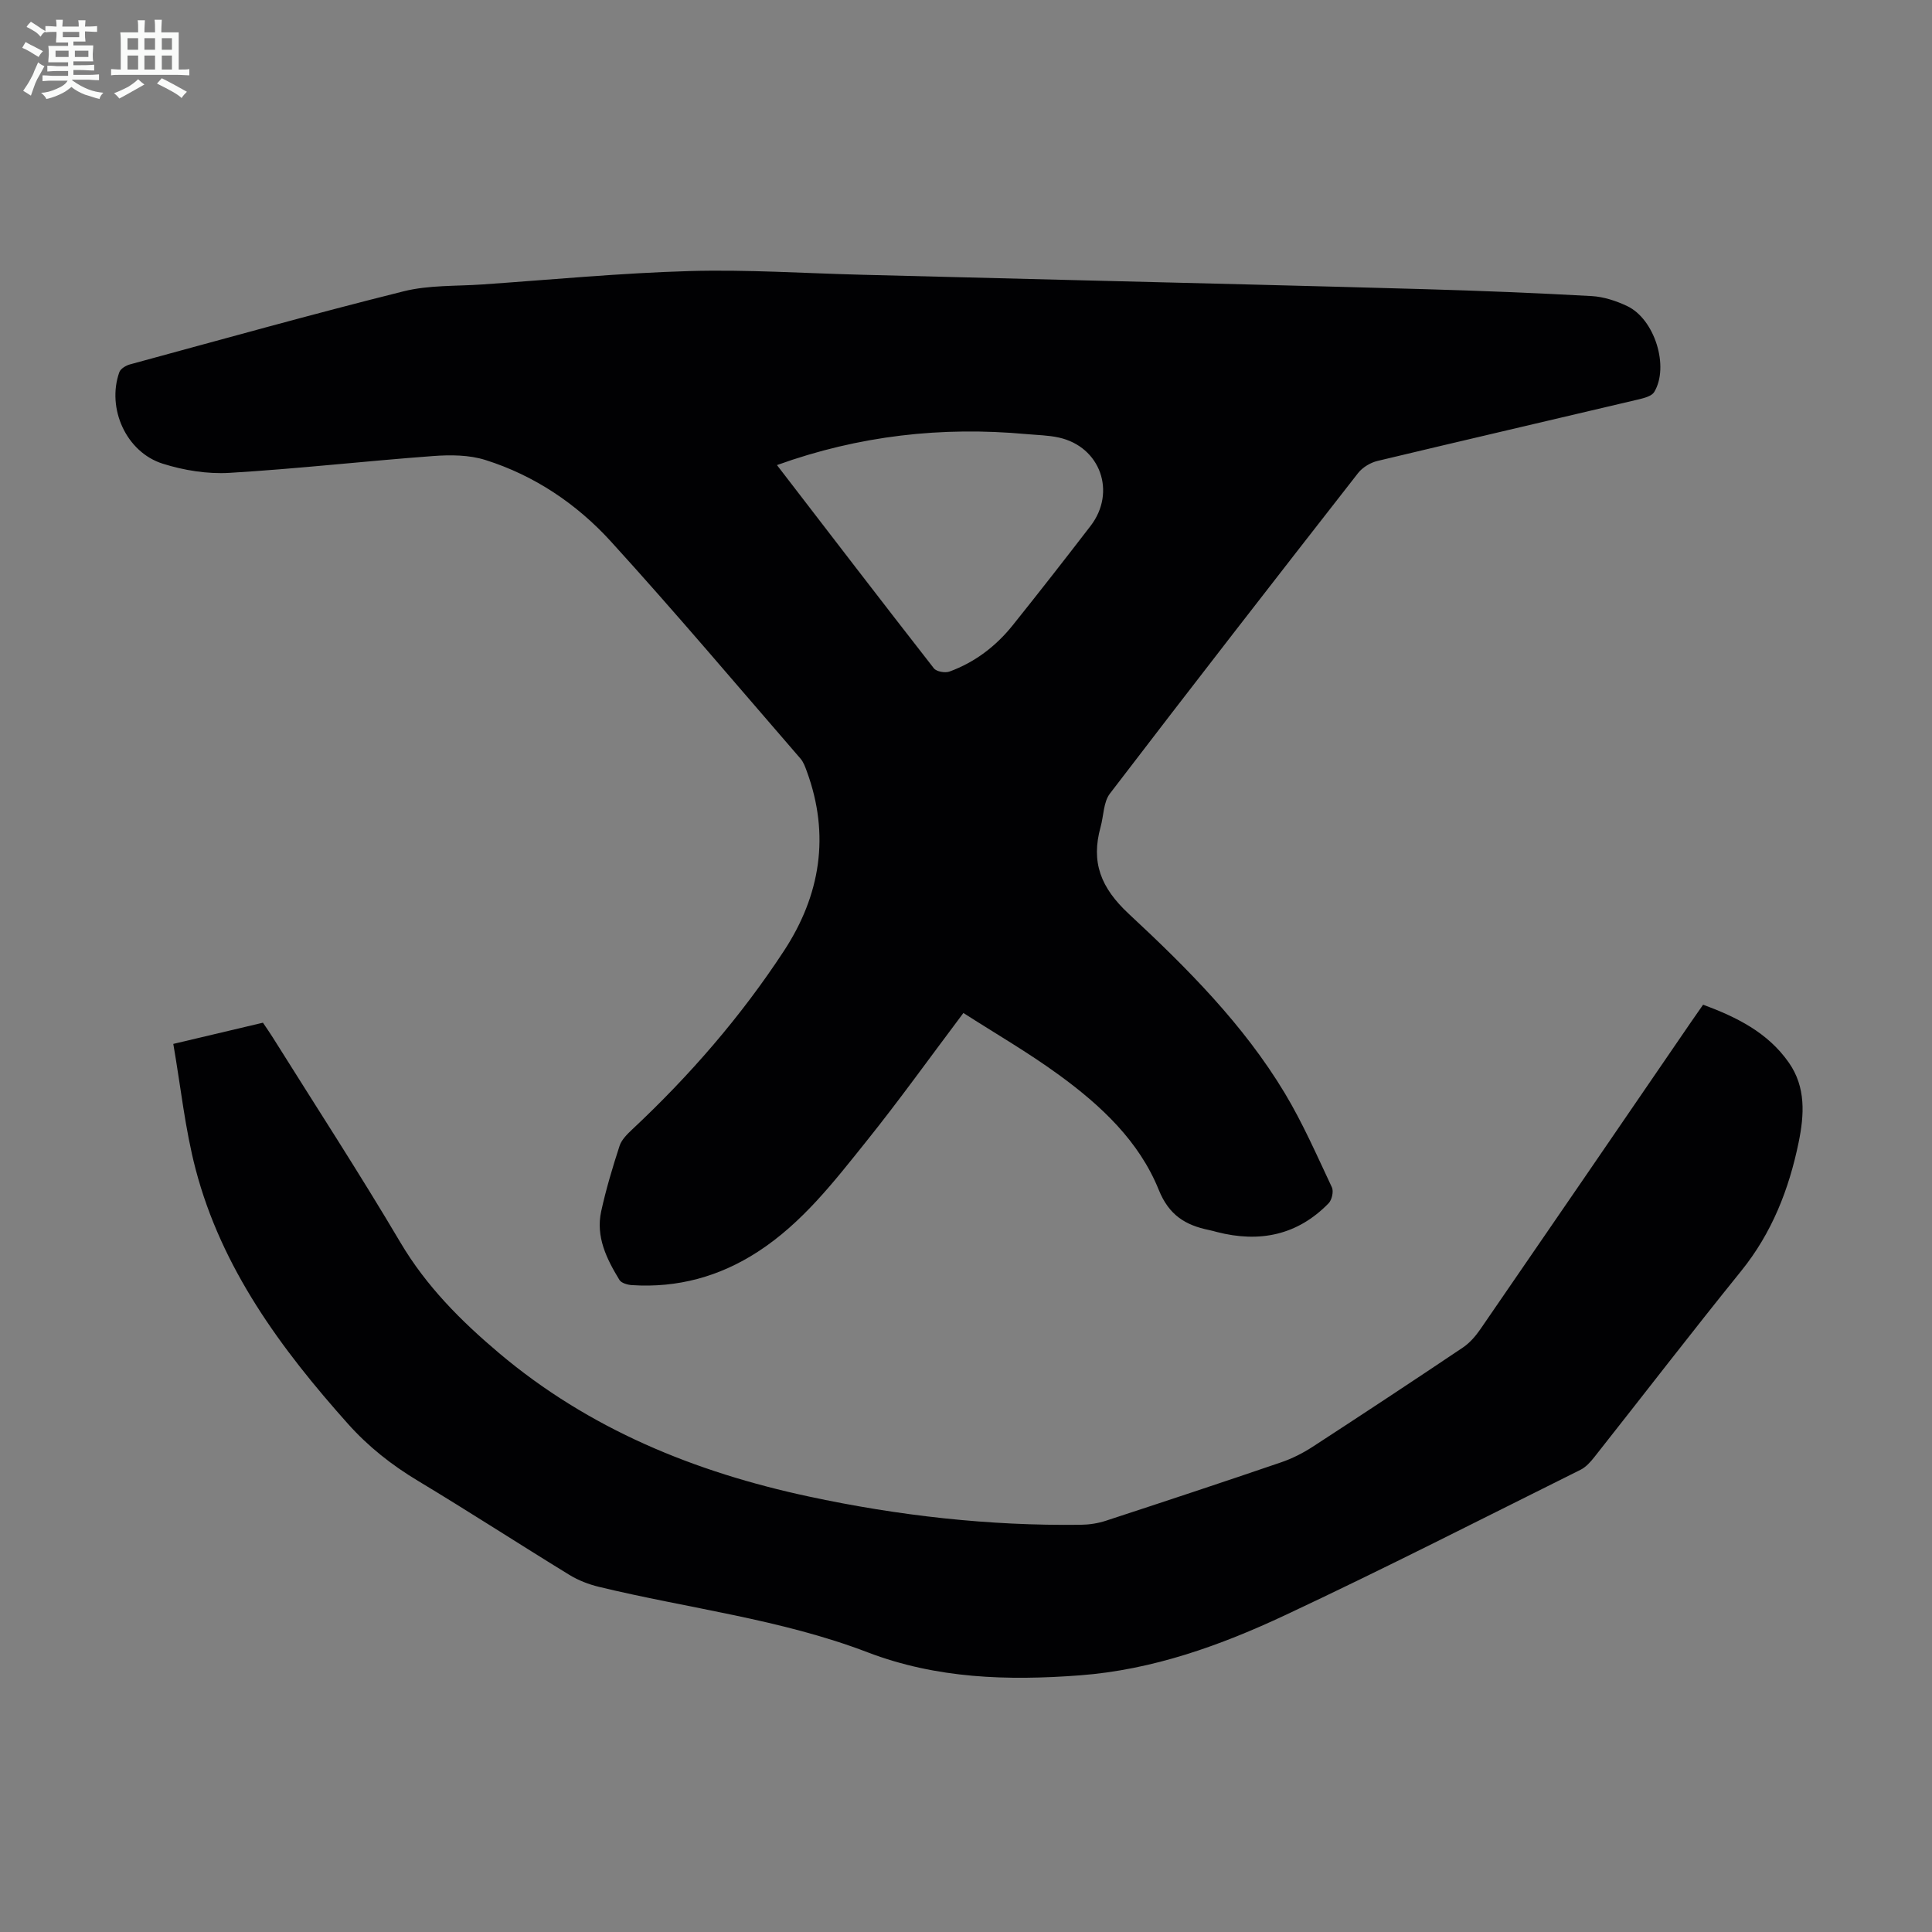
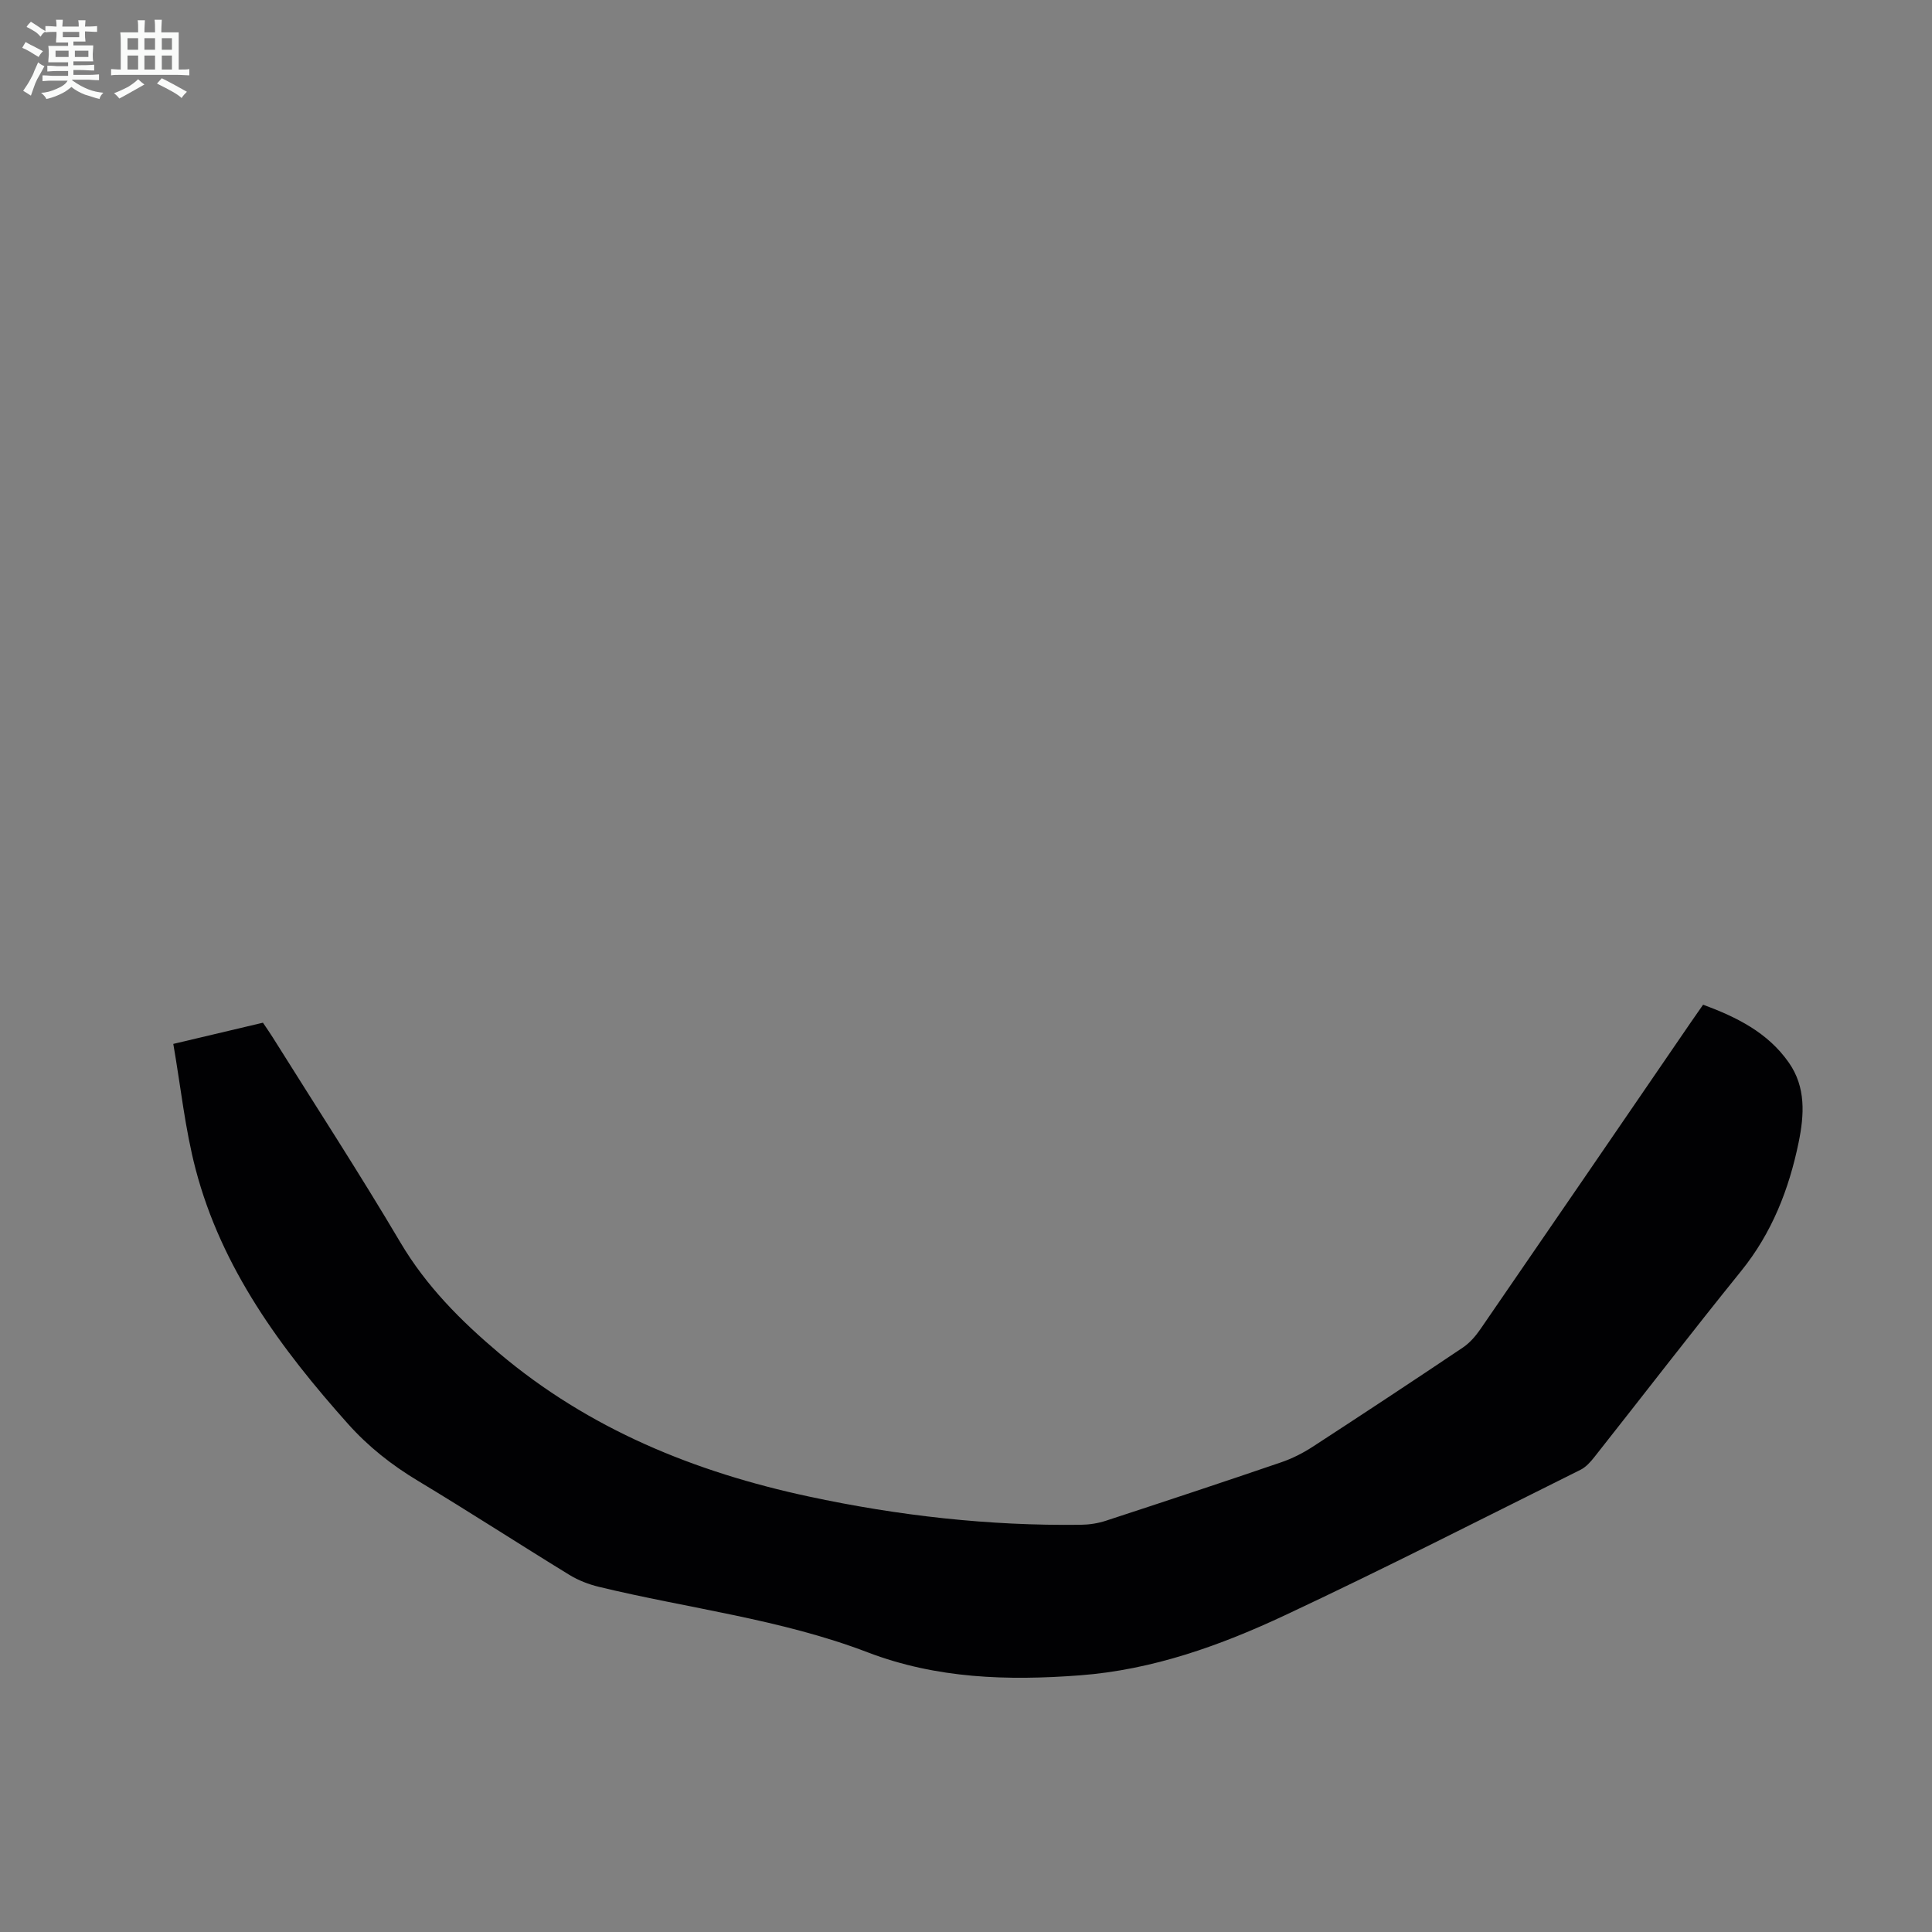
<svg xmlns="http://www.w3.org/2000/svg" enable-background="new 0 0 400 400" viewBox="0 0 400 400">
  <rect x="0" y="0" width="400" height="400" fill="#808080" stroke="none" />
  <path d="m6.8 9.5c.6.3 1.3.7 2.1 1.1-.4.4-.7.8-.9 1.2-.7-.4-1.3-.8-1.8-1.1s-1.1-.6-1.6-.8c.2-.4.5-.8.7-1.2.4.2.8.5 1.5.8zm.9 6.9c-.3.6-.5 1.1-.7 1.7s-.4 1.1-.6 1.7c-.6-.4-1.1-.7-1.6-1 .7-1 1.2-1.8 1.5-2.4.3-.5.6-1.1.8-1.7.3-.6.5-1.2.8-1.8.3.3.8.6 1.3.8-.7 1.3-1.2 2.2-1.5 2.7zm.1-11c.4.3 1 .7 1.7 1.1-.5.2-.8.6-1.1 1.1-.5-.6-1-1-1.4-1.2s-.9-.6-1.5-.8c.2-.4.5-.7.9-1.1.5.3.9.6 1.4.9zm10.5 13.1c1 .4 2 .6 3.1.7-.4.4-.7.8-.8 1.3-.9-.2-1.9-.6-3-.9-1-.4-2-.9-2.8-1.6-.5.4-1.1.9-1.9 1.3s-1.9.9-3.3 1.2c-.1-.3-.5-.8-1.1-1.3 1 0 2.1-.3 3.2-.8 1.2-.5 1.9-1 2.3-1.7h-3.2c-.4 0-1 0-2 .1v-1.2c1 0 1.7.1 2 .1h3.3v-1h-2.3c-.2 0-.9 0-2 .1v-1.2c1.2 0 1.9.1 2 .1h2.3v-.8h-4.1c0-.7.1-1.2.1-1.6 0-.5 0-1.1-.1-1.8h4.1v-.7h-2.5c0-.6.1-1.1.1-1.6v-.6h-.5c-.4 0-1 0-1.8.1v-1.3c1.2 0 1.9.1 2.1.1h.2c0-.3 0-.8-.1-1.4h1.4c0 .6-.1 1-.1 1.4h3.4c0-.4 0-.8-.1-1.3h1.5c0 .4-.1.9-.1 1.3.7 0 1.5 0 2.5-.1v1.2c-1 0-1.8-.1-2.5-.1v.6c0 .3 0 .8.1 1.5h-2.5v.8h4.1c0 .7-.1 1.3-.1 1.8s0 1 .1 1.5h-4.1v.8h1.4c.8 0 1.8 0 2.9-.1v1.2c-1 0-1.9-.1-2.8-.1h-1.5v1h3.2c.3 0 1 0 2.1-.1v1.2c-1.1 0-1.8-.1-2.1-.1h-3.4l-.1.1c1.4 1 2.4 1.5 3.4 1.9zm-4.1-6.7v-1.3h-2.7v1.3zm2.2-4.1v-1.1h-3.4v1.1zm1.9 4.1v-1.3h-2.8v1.3z" fill="#fafbfa" />
  <path d="m37 6.7v2.3 5.4c1 0 1.8 0 2.2-.1v1.3c-.6 0-1.5-.1-2.5-.1h-11.9c-.7 0-1.3 0-1.8.1v-1.3c.5 0 1.1.1 2 .1v-5.2c0-1 0-1.8-.1-2.5h3.7c0-1.3 0-2.1-.1-2.5h1.5c0 .4-.1 1.3-.1 2.5h2.2c0-1.2 0-2.1-.1-2.6h1.5c0 .4-.1 1.3-.1 2.6zm-12.3 13.7c-.3-.4-.7-.8-1.1-1.1 1.1-.4 2.1-.9 2.9-1.3.8-.5 1.5-1 2.1-1.6.4.4.9.8 1.3 1.1-2.5 1.4-4.2 2.4-5.2 2.9zm3.9-10.1v-2.4h-2.2v2.4zm0 4.1v-2.9h-2.2v2.9zm3.5-4.1v-2.4h-2.2v2.4zm0 4.1v-2.9h-2.2v2.9zm.4 2.9 1-1.1c.6.3 1.4.7 2.5 1.3s2 1.1 2.7 1.5c-.4.4-.8.8-1.1 1.3-.8-.8-2.5-1.7-5.1-3zm3.1-7v-2.4h-2.1v2.4zm0 4.1v-2.9h-2.1v2.9z" fill="#fafbfa" />
  <g fill="#010103">
-     <path d="m199.46 209.73c-7.1 9.44-13.35 18.17-20.06 26.53s-13.28 16.92-22.48 22.89c-7.97 5.17-16.64 7.53-26.1 6.92-.9-.06-2.17-.42-2.57-1.07-2.65-4.34-4.93-8.93-3.78-14.21 1-4.57 2.35-9.08 3.8-13.54.42-1.28 1.57-2.42 2.6-3.39 11.9-11.14 22.53-23.39 31.45-37.01 7.53-11.5 9.56-23.94 4.73-37.13-.34-.93-.69-1.94-1.32-2.66-13.04-15.05-25.89-30.29-39.3-45.01-7.06-7.74-15.81-13.62-25.92-16.81-3.38-1.07-7.26-1.09-10.85-.82-14.05 1.04-28.07 2.64-42.14 3.48-4.57.27-9.44-.51-13.83-1.9-7.58-2.39-11.63-11.47-8.99-18.93.25-.72 1.35-1.39 2.19-1.62 18.87-5.13 37.71-10.4 56.68-15.14 5.24-1.31 10.88-1.04 16.34-1.42 14.28-.99 28.56-2.36 42.85-2.77 11.95-.34 23.92.47 35.89.77 14.65.37 29.3.74 43.95 1.11 24.15.61 48.31 1.18 72.46 1.87 11.5.33 22.99.79 34.48 1.43 2.49.14 5.07.99 7.35 2.07 5.69 2.69 8.76 12.54 5.6 17.79-.5.83-2 1.23-3.11 1.5-18.06 4.27-36.13 8.45-54.18 12.77-1.47.35-3.1 1.33-4.03 2.52-17.22 22.05-34.39 44.14-51.38 66.36-1.34 1.76-1.28 4.58-1.92 6.89-2.03 7.32.01 12.59 5.86 18.03 12.02 11.18 23.74 22.89 32.29 37.13 3.72 6.2 6.64 12.89 9.73 19.45.4.84.01 2.61-.67 3.31-6.46 6.64-14.31 8.21-23.11 5.96-.54-.14-1.08-.3-1.63-.41-4.89-1-8.31-3.06-10.43-8.32-4.08-10.11-11.99-17.48-20.65-23.79-6.37-4.65-13.24-8.62-19.8-12.83zm-38.6-113.44c10.9 14.17 21.63 28.17 32.49 42.08.53.68 2.32 1 3.23.67 5.25-1.92 9.6-5.23 13.08-9.57 5.45-6.8 10.81-13.67 16.12-20.57 5.4-7.01 2.04-16.42-6.56-18.31-2.16-.48-4.43-.51-6.65-.71-17.54-1.61-34.69.28-51.71 6.41z" />
    <path d="m35.88 216.13c6.9-1.63 12.65-2.99 18.56-4.39.7 1.05 1.4 2.03 2.04 3.06 8.84 14.12 17.94 28.1 26.42 42.44 5.36 9.06 12.53 16.24 20.42 22.9 18.67 15.75 40.49 24.63 64.14 29.7 18.56 3.98 37.29 6.09 56.27 5.85 1.75-.02 3.58-.29 5.24-.84 12.1-3.96 24.19-7.96 36.24-12.08 2.29-.78 4.53-1.91 6.56-3.23 10.41-6.77 20.77-13.61 31.08-20.53 1.43-.96 2.66-2.38 3.65-3.82 14.59-21.2 29.12-42.43 43.66-63.66.75-1.1 1.53-2.19 2.45-3.52 6.96 2.58 13.38 5.75 17.74 11.98 3.58 5.1 3.2 10.86 2.04 16.52-2 9.73-5.53 18.76-11.91 26.65-10.27 12.7-20.23 25.66-30.36 38.48-.81 1.03-1.77 2.11-2.9 2.67-20.31 10.1-40.52 20.42-61.05 30.05-13.47 6.32-27.48 11.36-42.58 12.5-14.96 1.13-29.65.7-43.94-4.76-17.95-6.87-37.08-9.07-55.64-13.56-2.12-.51-4.27-1.34-6.13-2.48-10.49-6.43-20.81-13.13-31.35-19.47-5.43-3.26-10.27-7.08-14.48-11.79-13.9-15.57-26.16-32.18-31.55-52.73-2.19-8.36-3.08-17.07-4.62-25.94z" />
  </g>
</svg>